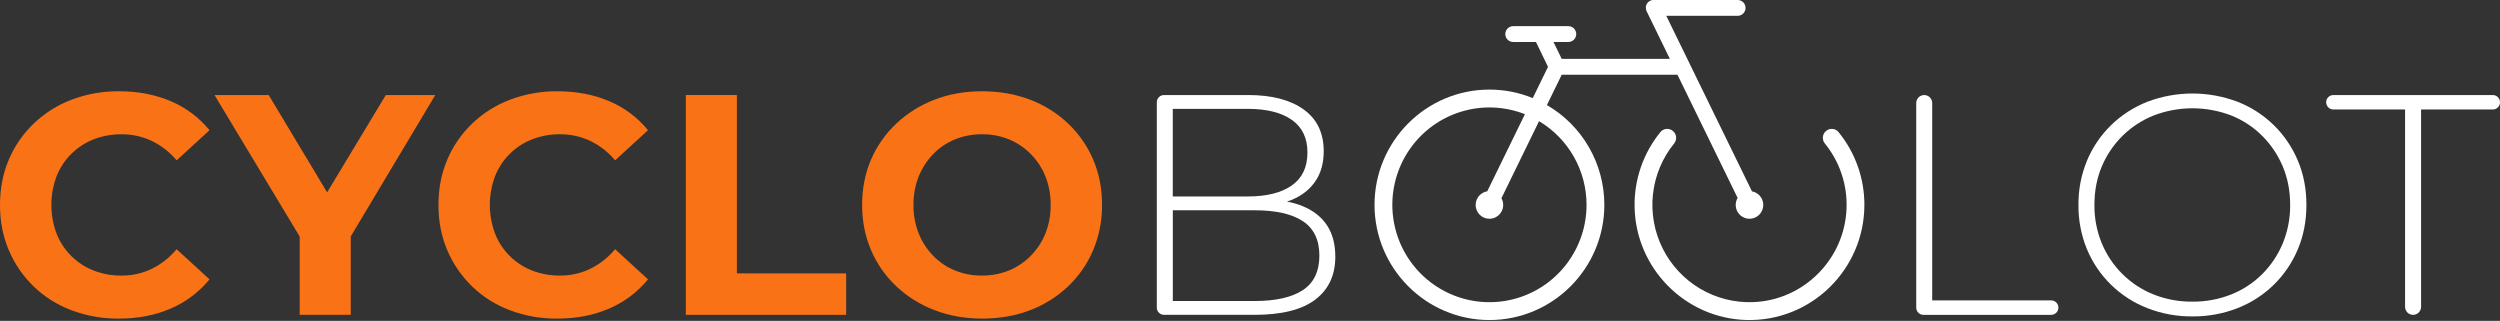
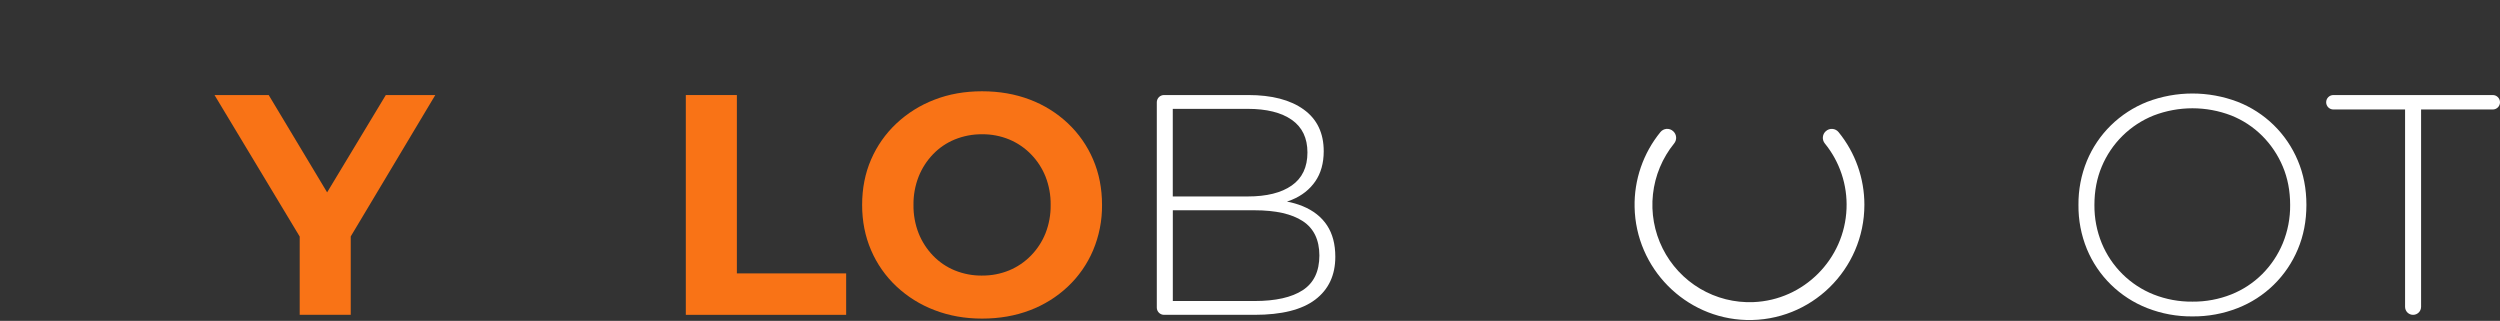
<svg xmlns="http://www.w3.org/2000/svg" width="335" height="43" viewBox="0 0 335 43" fill="none">
  <rect x="0" y="0" width="335" height="43" fill="#333333" stroke="none" />
-   <path d="M15.905 42.693C13.749 42.712 11.608 42.334 9.588 41.578C7.72 40.883 6.012 39.814 4.569 38.436C3.127 37.058 1.979 35.4 1.196 33.563C0.399 31.712 0 29.678 0 27.461C0 25.245 0.399 23.211 1.196 21.361C1.975 19.536 3.117 17.889 4.553 16.522C6.017 15.134 7.743 14.053 9.63 13.345C11.65 12.588 13.79 12.21 15.946 12.23C18.491 12.23 20.8 12.672 22.872 13.555C24.898 14.406 26.684 15.742 28.075 17.446L23.669 21.486C22.755 20.387 21.617 19.498 20.331 18.879C19.064 18.285 17.68 17.982 16.282 17.995C14.99 17.98 13.708 18.216 12.505 18.689C11.389 19.129 10.374 19.795 9.526 20.645C8.678 21.496 8.013 22.513 7.575 23.633C6.652 26.101 6.652 28.822 7.575 31.291C8.013 32.411 8.678 33.428 9.526 34.278C10.374 35.129 11.389 35.795 12.505 36.234C13.708 36.708 14.99 36.943 16.282 36.929C17.683 36.941 19.068 36.631 20.331 36.024C21.615 35.391 22.751 34.495 23.668 33.394L28.074 37.434C26.681 39.141 24.895 40.483 22.87 41.346C20.8 42.245 18.478 42.693 15.905 42.693Z" fill="#F97316" />
  <path d="M58.329 12.735L46.999 31.682V42.187H40.159V31.697L28.744 12.735H36.005L43.834 25.776L51.699 12.735H58.329Z" fill="#F97316" />
-   <path d="M74.658 42.692C72.502 42.712 70.362 42.334 68.343 41.578C66.474 40.883 64.766 39.815 63.323 38.437C61.88 37.059 60.732 35.4 59.949 33.562C59.152 31.711 58.753 29.677 58.753 27.461C58.753 25.245 59.152 23.212 59.949 21.361C60.728 19.535 61.871 17.889 63.307 16.522C64.77 15.133 66.497 14.053 68.385 13.344C70.404 12.588 72.545 12.21 74.7 12.23C77.245 12.23 79.554 12.671 81.626 13.555C83.652 14.405 85.439 15.741 86.83 17.446L82.423 21.485C81.51 20.387 80.372 19.497 79.087 18.877C77.82 18.283 76.437 17.981 75.038 17.993C73.746 17.979 72.463 18.215 71.261 18.688C70.144 19.127 69.13 19.793 68.281 20.644C67.433 21.494 66.769 22.511 66.331 23.631C65.407 26.1 65.407 28.821 66.331 31.29C66.769 32.409 67.433 33.426 68.281 34.277C69.13 35.127 70.144 35.793 71.261 36.233C72.463 36.706 73.746 36.942 75.038 36.927C76.439 36.94 77.824 36.63 79.087 36.022C80.371 35.39 81.507 34.494 82.423 33.393L86.83 37.432C85.436 39.139 83.651 40.482 81.626 41.345C79.55 42.244 77.228 42.693 74.658 42.692Z" fill="#F97316" />
  <path d="M91.899 42.188V12.736H98.74V36.635H113.385V42.188H91.899Z" fill="#F97316" />
  <path d="M131.597 42.692C129.304 42.692 127.178 42.313 125.22 41.556C123.32 40.837 121.581 39.75 120.099 38.358C118.653 36.996 117.503 35.349 116.722 33.52C115.924 31.668 115.525 29.648 115.526 27.461C115.526 25.246 115.925 23.219 116.722 21.382C117.507 19.561 118.657 17.922 120.099 16.564C121.575 15.176 123.307 14.09 125.199 13.367C127.142 12.608 129.275 12.23 131.597 12.231C133.919 12.232 136.052 12.603 137.997 13.345C139.889 14.057 141.622 15.137 143.095 16.523C144.542 17.886 145.692 19.533 146.474 21.362C147.273 23.212 147.672 25.245 147.672 27.461C147.692 29.549 147.284 31.619 146.474 33.543C145.695 35.38 144.544 37.034 143.094 38.401C141.621 39.788 139.888 40.868 137.996 41.579C136.051 42.321 133.918 42.692 131.597 42.692ZM131.597 36.925C132.842 36.938 134.076 36.702 135.228 36.23C136.323 35.775 137.314 35.102 138.144 34.253C138.984 33.396 139.647 32.381 140.095 31.266C140.571 30.054 140.806 28.76 140.787 27.457C140.806 26.155 140.571 24.862 140.095 23.65C139.647 22.535 138.984 21.52 138.144 20.663C137.314 19.814 136.323 19.141 135.228 18.685C134.076 18.213 132.842 17.977 131.597 17.991C130.347 17.979 129.106 18.215 127.947 18.685C126.848 19.134 125.855 19.807 125.031 20.663C124.2 21.526 123.545 22.543 123.1 23.657C122.624 24.869 122.389 26.162 122.407 27.464C122.389 28.767 122.624 30.061 123.1 31.273C123.545 32.384 124.201 33.398 125.031 34.26C125.855 35.115 126.848 35.789 127.947 36.237C129.106 36.707 130.347 36.942 131.597 36.928V36.925Z" fill="#F97316" />
  <path d="M177.821 30.196C177.079 29.074 175.995 28.218 174.568 27.629C173.886 27.352 173.178 27.145 172.455 27.012C172.681 26.939 172.903 26.857 173.12 26.767C174.451 26.217 175.493 25.397 176.247 24.305C177 23.214 177.378 21.868 177.379 20.266C177.379 17.827 176.484 15.961 174.693 14.671C172.903 13.38 170.427 12.735 167.266 12.735H155.977C155.722 12.735 155.476 12.837 155.295 13.018C155.115 13.2 155.013 13.446 155.012 13.702V41.22C155.012 41.476 155.114 41.722 155.295 41.904C155.476 42.085 155.721 42.187 155.977 42.187H168.106C171.742 42.187 174.456 41.507 176.247 40.146C178.037 38.786 178.932 36.872 178.932 34.404C178.932 32.721 178.562 31.318 177.821 30.196ZM157.152 14.586H167.182C169.728 14.586 171.701 15.077 173.099 16.058C174.498 17.04 175.197 18.499 175.197 20.434C175.197 22.396 174.498 23.869 173.099 24.853C171.701 25.837 169.728 26.328 167.182 26.325H157.152V14.586ZM174.568 38.885C173.086 39.852 170.934 40.336 168.112 40.336H157.158V28.177H168.112C170.937 28.177 173.09 28.66 174.568 29.628C176.046 30.595 176.79 32.131 176.798 34.234C176.794 36.367 176.051 37.917 174.568 38.885Z" fill="white" />
-   <path d="M256.775 41.22V13.808C256.775 13.667 256.803 13.528 256.856 13.398C256.91 13.268 256.989 13.149 257.089 13.05C257.188 12.95 257.306 12.871 257.436 12.817C257.566 12.764 257.705 12.736 257.845 12.736C258.129 12.736 258.401 12.849 258.602 13.05C258.802 13.251 258.915 13.524 258.915 13.808V40.253H274.862C274.989 40.253 275.114 40.278 275.231 40.326C275.348 40.375 275.455 40.446 275.544 40.536C275.634 40.626 275.705 40.733 275.753 40.85C275.802 40.967 275.827 41.093 275.827 41.22C275.827 41.477 275.725 41.723 275.544 41.904C275.363 42.086 275.118 42.188 274.862 42.188H257.74C257.484 42.188 257.238 42.086 257.058 41.904C256.877 41.723 256.775 41.477 256.775 41.22Z" fill="white" />
  <path d="M293.787 42.398C291.713 42.418 289.654 42.04 287.723 41.283C285.906 40.571 284.251 39.499 282.856 38.134C281.477 36.782 280.385 35.164 279.645 33.379C278.877 31.504 278.492 29.493 278.513 27.467C278.492 25.44 278.877 23.43 279.645 21.556C280.385 19.77 281.477 18.153 282.856 16.801C284.252 15.434 285.906 14.361 287.723 13.645C291.63 12.159 295.944 12.159 299.851 13.645C301.65 14.348 303.291 15.406 304.674 16.756C306.058 18.107 307.156 19.723 307.905 21.508C308.675 23.317 309.06 25.301 309.059 27.461C309.058 29.62 308.673 31.605 307.905 33.415C307.157 35.201 306.058 36.818 304.674 38.17C303.29 39.522 301.649 40.58 299.849 41.283C297.918 42.04 295.86 42.418 293.787 42.398ZM293.787 40.42C295.567 40.438 297.335 40.109 298.991 39.453C300.546 38.834 301.959 37.905 303.145 36.721C304.321 35.542 305.255 34.142 305.893 32.602C306.562 30.974 306.897 29.228 306.88 27.468C306.88 25.589 306.551 23.871 305.893 22.314C305.251 20.781 304.318 19.387 303.145 18.212C301.959 17.027 300.546 16.097 298.991 15.477C295.641 14.187 291.933 14.187 288.583 15.477C287.031 16.097 285.617 17.021 284.425 18.195C283.233 19.369 282.285 20.769 281.639 22.314C280.981 23.871 280.652 25.589 280.652 27.468C280.635 29.228 280.97 30.974 281.639 32.602C282.281 34.152 283.226 35.558 284.419 36.736C285.611 37.913 287.027 38.84 288.583 39.46C290.24 40.114 292.007 40.44 293.787 40.42Z" fill="white" />
  <path d="M322.28 41.115V14.671H312.671C312.415 14.671 312.169 14.569 311.988 14.388C311.807 14.206 311.706 13.96 311.706 13.704C311.706 13.447 311.807 13.201 311.988 13.02C312.169 12.838 312.415 12.736 312.671 12.736H334.035C334.291 12.736 334.536 12.838 334.717 13.02C334.898 13.201 335 13.447 335 13.704C335 13.96 334.898 14.206 334.717 14.388C334.536 14.569 334.291 14.671 334.035 14.671H324.425V41.115C324.425 41.256 324.397 41.396 324.343 41.526C324.29 41.656 324.211 41.774 324.111 41.874C324.012 41.973 323.894 42.052 323.764 42.106C323.635 42.16 323.496 42.188 323.355 42.188C323.214 42.188 323.075 42.161 322.944 42.108C322.814 42.054 322.695 41.975 322.595 41.876C322.495 41.776 322.416 41.657 322.362 41.527C322.308 41.397 322.28 41.257 322.28 41.115Z" fill="white" />
  <path d="M244.672 17.571L244.653 17.586C244.426 17.789 244.286 18.073 244.263 18.377C244.239 18.681 244.333 18.982 244.525 19.219C246.528 21.677 247.563 24.785 247.435 27.956C247.176 34.729 241.706 40.218 234.951 40.483C232.45 40.584 229.972 39.96 227.816 38.684C225.659 37.408 223.916 35.536 222.795 33.291C221.674 31.047 221.223 28.525 221.496 26.03C221.769 23.534 222.754 21.171 224.334 19.223C224.528 18.987 224.623 18.685 224.6 18.38C224.577 18.075 224.437 17.79 224.209 17.586L224.192 17.57C224.074 17.463 223.935 17.381 223.785 17.33C223.634 17.278 223.475 17.258 223.317 17.27C223.158 17.282 223.004 17.327 222.863 17.4C222.722 17.474 222.597 17.576 222.497 17.699C220.186 20.531 218.959 24.096 219.036 27.753C219.196 35.952 225.806 42.643 233.981 42.878C242.677 43.129 249.828 36.108 249.828 27.445C249.831 23.895 248.609 20.453 246.368 17.704C246.268 17.58 246.144 17.478 246.003 17.404C245.862 17.33 245.707 17.285 245.549 17.273C245.39 17.26 245.231 17.28 245.08 17.331C244.929 17.383 244.79 17.464 244.672 17.571Z" fill="white" />
-   <path d="M234.764 25.64L226.395 8.501C226.396 8.499 226.396 8.496 226.395 8.493L223.279 2.119H232.848C233.128 2.119 233.397 2.007 233.595 1.808C233.793 1.61 233.905 1.34 233.905 1.059C233.905 0.778 233.793 0.509 233.595 0.31C233.397 0.112 233.128 0 232.848 0L221.526 0H221.478L221.425 0.006L221.348 0.021C221.322 0.027 221.296 0.034 221.271 0.042C221.222 0.058 221.174 0.076 221.128 0.099L221.082 0.122C221.053 0.139 221.024 0.157 220.996 0.175C220.967 0.194 220.94 0.214 220.915 0.237L220.863 0.281C220.855 0.29 220.847 0.297 220.839 0.305C220.832 0.313 220.808 0.338 220.793 0.355C220.774 0.376 220.756 0.398 220.74 0.42L220.715 0.454C220.709 0.462 220.703 0.471 220.699 0.48C220.689 0.494 220.68 0.51 220.672 0.525C220.659 0.546 220.647 0.568 220.636 0.591C220.625 0.616 220.614 0.64 220.605 0.666C220.601 0.673 220.599 0.679 220.596 0.686C220.587 0.711 220.579 0.737 220.572 0.763C220.565 0.789 220.559 0.81 220.554 0.833L220.547 0.871C220.547 0.883 220.547 0.895 220.547 0.905C220.547 0.916 220.547 0.93 220.547 0.942V0.976V0.985C220.547 1.006 220.547 1.029 220.547 1.05C220.547 1.071 220.547 1.091 220.547 1.112C220.55 1.173 220.559 1.233 220.573 1.292C220.574 1.302 220.577 1.311 220.58 1.321C220.588 1.354 220.599 1.386 220.612 1.418C220.616 1.433 220.622 1.447 220.628 1.461C220.635 1.479 220.643 1.497 220.652 1.515L223.764 7.888H209.27L208.165 5.625H210.161C210.441 5.625 210.71 5.513 210.908 5.315C211.106 5.116 211.217 4.846 211.217 4.566C211.217 4.285 211.106 4.015 210.908 3.816C210.71 3.618 210.441 3.506 210.161 3.506H202.765C202.485 3.506 202.217 3.618 202.018 3.816C201.82 4.015 201.709 4.285 201.709 4.566C201.709 4.846 201.82 5.116 202.018 5.315C202.217 5.513 202.485 5.625 202.765 5.625H205.818L207.434 8.957L205.389 13.145C203.546 12.39 201.575 12.003 199.584 12.005C191.093 12.005 184.186 18.932 184.186 27.445C184.186 35.958 191.093 42.884 199.584 42.884C208.076 42.884 214.983 35.958 214.983 27.445C214.981 24.736 214.269 22.075 212.918 19.729C211.567 17.383 209.625 15.435 207.286 14.079L209.27 10.016H224.782L232.841 26.521C232.641 26.86 232.555 27.255 232.594 27.646C232.633 28.038 232.796 28.408 233.059 28.701C233.322 28.993 233.671 29.194 234.056 29.274C234.441 29.354 234.841 29.309 235.198 29.146C235.556 28.982 235.852 28.708 236.043 28.364C236.235 28.02 236.312 27.624 236.264 27.233C236.215 26.842 236.044 26.477 235.774 26.191C235.504 25.904 235.15 25.711 234.764 25.64ZM212.598 27.445C212.598 30.233 211.707 32.949 210.056 35.193C208.405 37.436 206.08 39.091 203.422 39.913C200.764 40.735 197.914 40.682 195.289 39.761C192.664 38.84 190.402 37.1 188.835 34.797C187.268 32.493 186.478 29.746 186.582 26.959C186.686 24.173 187.678 21.493 189.411 19.312C191.145 17.132 193.53 15.566 196.217 14.844C198.903 14.122 201.749 14.282 204.338 15.301L199.291 25.636C198.903 25.698 198.546 25.883 198.27 26.164C197.994 26.444 197.815 26.805 197.758 27.195C197.702 27.584 197.77 27.982 197.954 28.33C198.138 28.677 198.428 28.957 198.782 29.128C199.135 29.3 199.534 29.353 199.92 29.282C200.306 29.21 200.659 29.017 200.928 28.73C201.197 28.443 201.368 28.078 201.416 27.687C201.464 27.297 201.386 26.901 201.194 26.557L206.233 16.235C208.171 17.391 209.777 19.032 210.893 20.997C212.008 22.962 212.596 25.184 212.598 27.445Z" fill="white" />
</svg>